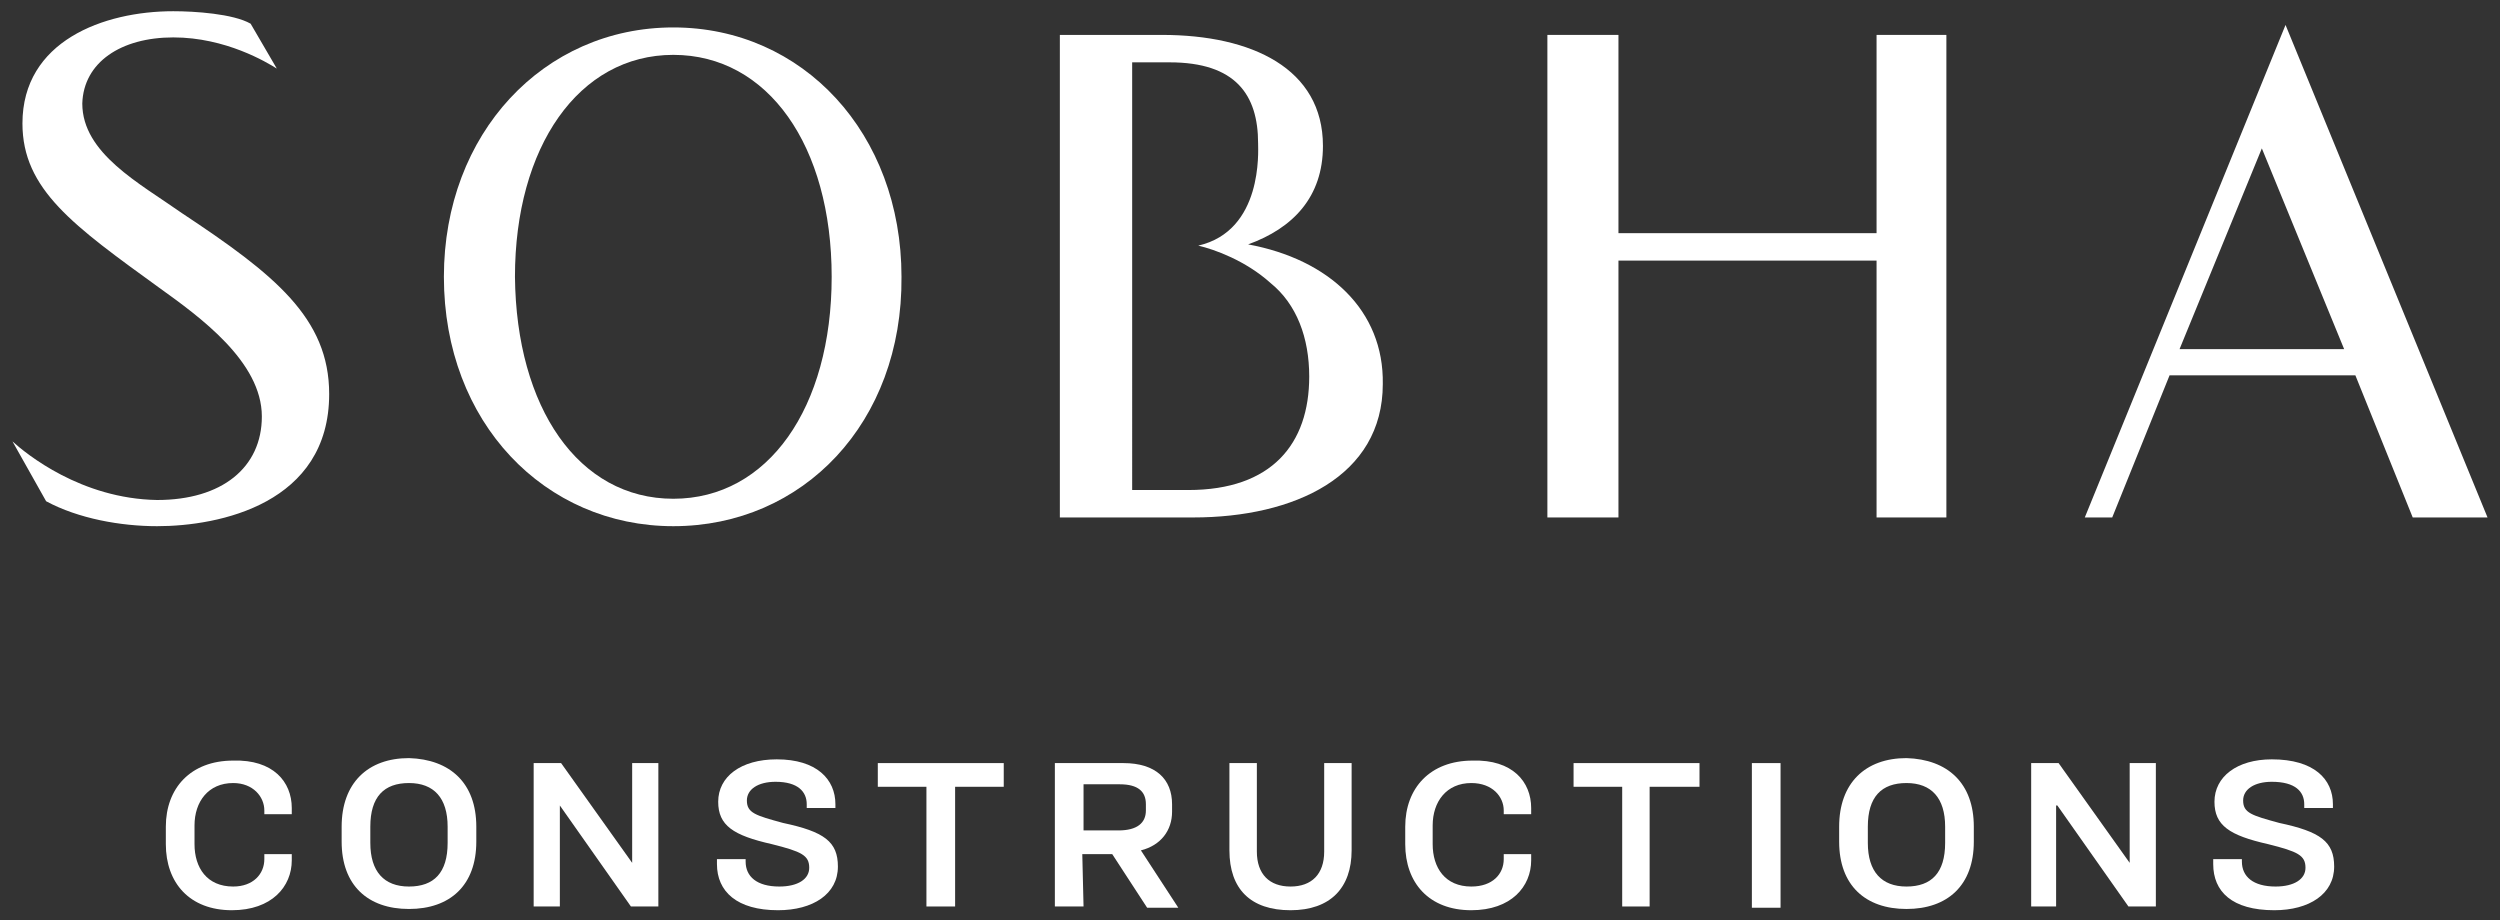
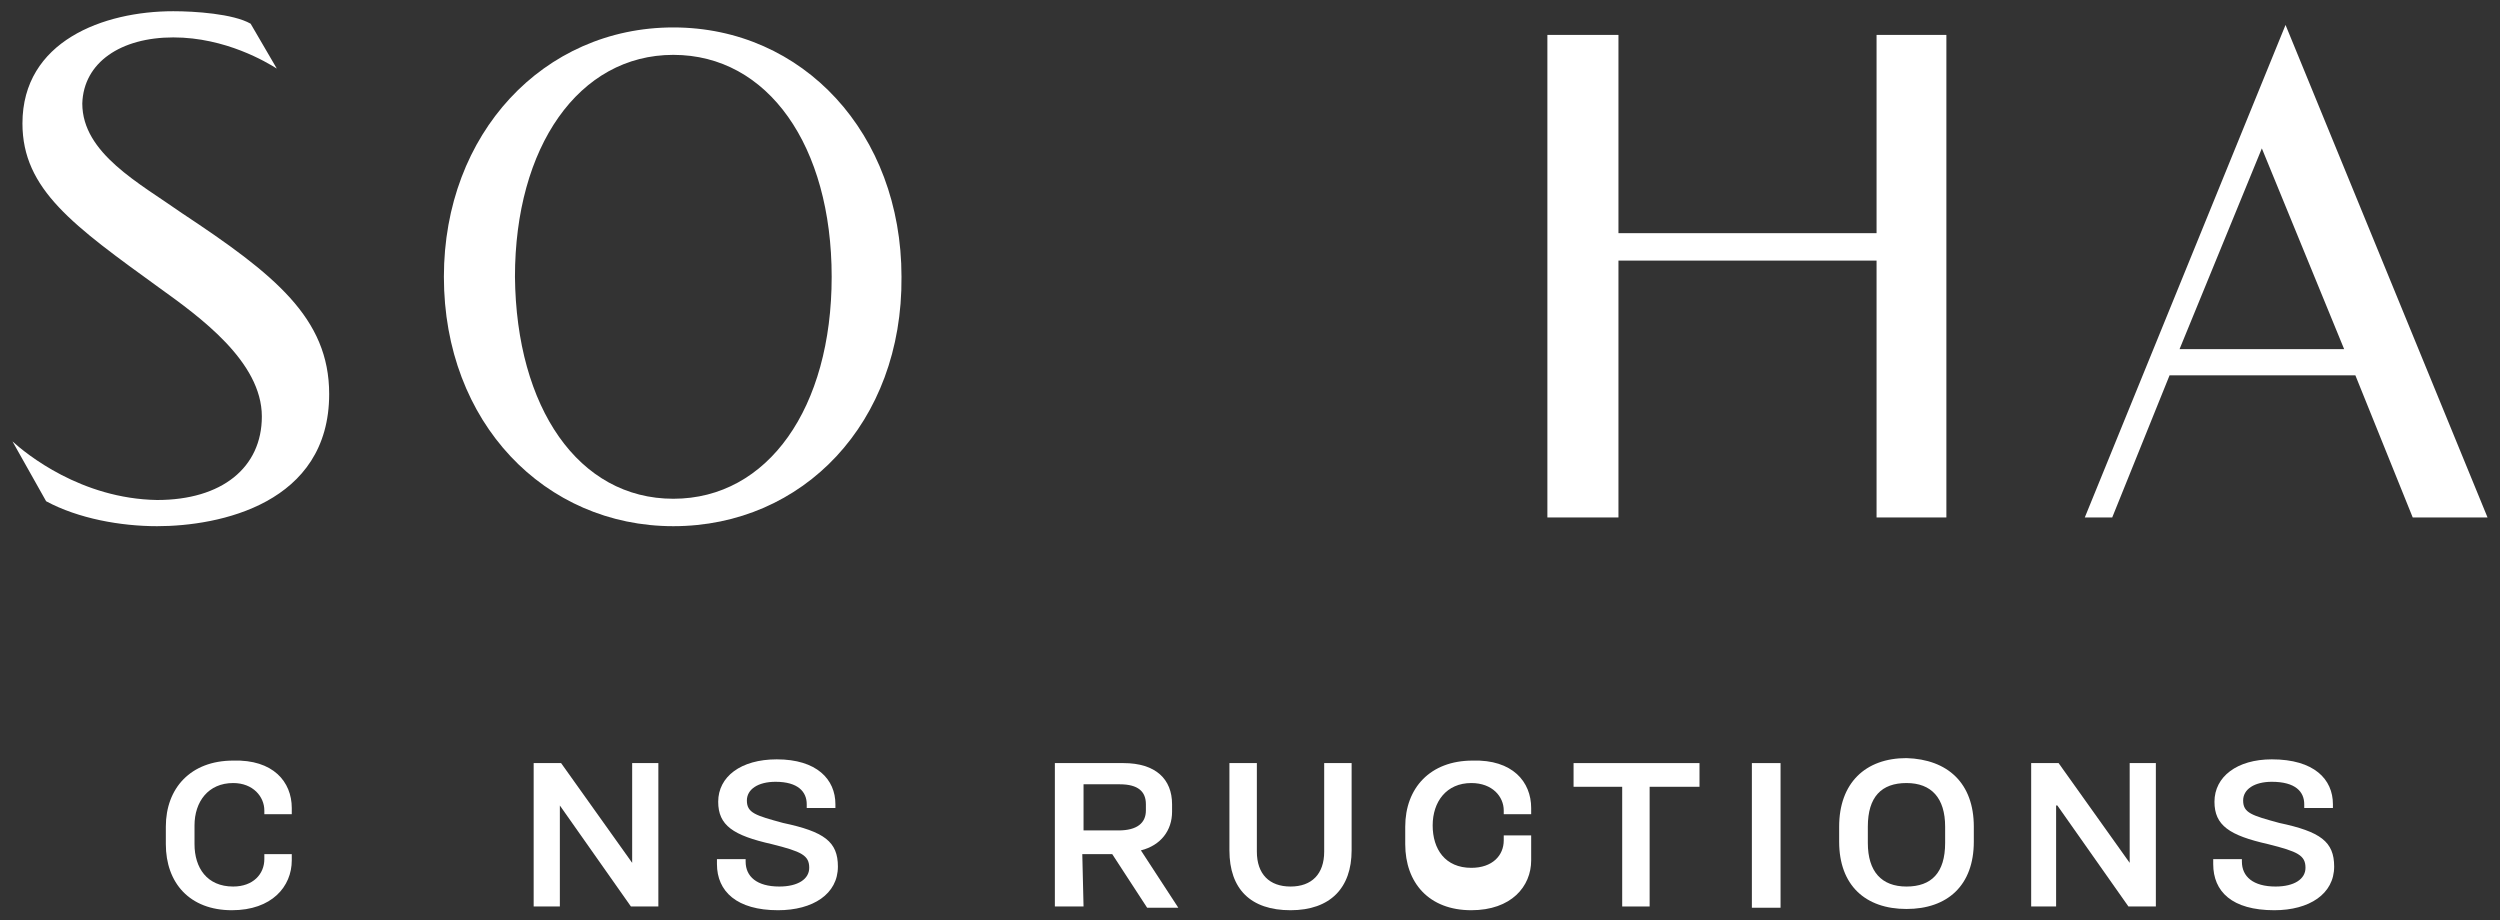
<svg xmlns="http://www.w3.org/2000/svg" version="1.1" id="Layer_1" x="0px" y="0px" viewBox="0 0 200.5 73.8" style="enable-background:new 0 0 200.5 73.8;" xml:space="preserve">
  <rect x="0" y="0" width="200.5" height="73.8" fill="#333333" stroke="none" />
  <style type="text/css">
	.st0{fill:#FFFFFF;}
</style>
  <g>
-     <path class="st0" d="M100.1,19.6c3.6-1.3,6-3.8,6-7.9c0-6.2-5.7-8.9-12.9-8.9H85v38.7h10.7c8.1,0,15.2-3.3,15.2-10.7   C111,24.9,106.6,20.8,100.1,19.6 M95.3,39.3h-4.5V20.6v-2.2V5h3c5.3,0,7.1,2.6,7.1,6.5c0,0.6,0.4,7-4.8,8.2c1.3,0.3,3.8,1.2,5.8,3   c2.1,1.7,3.1,4.4,3.1,7.5C105,35.6,102,39.3,95.3,39.3" />
    <path class="st0" d="M3.7,40.2c2.6,1.4,6,2,8.9,2c5,0,13.8-1.8,13.8-10.6c0-6.1-4.4-9.6-11.8-14.5c-3.4-2.4-8-4.8-8-8.8   C6.7,5,9.7,3,13.9,3s7.5,2,8.3,2.5l-2.1-3.6c-1.4-0.8-4.5-1-6.2-1c-5.6,0-12.1,2.4-12.1,9c0,5.3,4.1,8.2,11,13.2   C16,25.4,21,29,21,33.4c0,4.1-3.2,6.7-8.4,6.7C6.5,40,2.1,36.4,1,35.4L3.7,40.2z" />
    <path class="st0" d="M54,42.2c-10.3,0-18.4-8.3-18.4-20c0-11.5,8-20,18.4-20s18.3,8.5,18.3,20C72.4,33.9,64.4,42.2,54,42.2    M66.7,22.2c0-10.5-5.1-17.8-12.7-17.8s-12.7,7.4-12.7,17.8C41.4,32.7,46.4,40,54,40S66.7,32.7,66.7,22.2" />
    <path class="st0" d="M188.9,30.1H174l-4.6,11.4h-2.2L183.3,2l16.2,39.5h-6L188.9,30.1z M174.8,28H188l-6.6-16.1L174.8,28z" />
    <polygon class="st0" points="150.5,2.8 150.5,18.7 129.8,18.7 129.8,2.8 124.1,2.8 124.1,41.5 129.8,41.5 129.8,20.9 150.5,20.9    150.5,41.5 156.1,41.5 156.1,2.8  " />
    <path class="st0" d="M23.4,64.8v0.5h-2.2V65c0-1.1-0.9-2.2-2.5-2.2c-2,0-3.1,1.5-3.1,3.4v1.5c0,1.9,1,3.4,3.1,3.4   c1.6,0,2.5-1,2.5-2.2v-0.4h2.2V69c0,2.1-1.6,4-4.8,4c-3.4,0-5.3-2.2-5.3-5.3v-1.4c0-3.1,2-5.3,5.4-5.3   C21.9,60.9,23.4,62.7,23.4,64.8" />
-     <path class="st0" d="M38.2,66.3v1.2c0,3.5-2.1,5.4-5.4,5.4s-5.4-1.9-5.4-5.4v-1.2c0-3.5,2.1-5.5,5.4-5.5   C36.1,60.9,38.2,62.8,38.2,66.3 M29.7,66.3v1.3c0,2.3,1.1,3.5,3.1,3.5s3.1-1.1,3.1-3.5v-1.3c0-2.3-1.1-3.5-3.1-3.5   S29.7,63.9,29.7,66.3" />
    <polygon class="st0" points="45,61.2 50.7,69.2 50.7,69.2 50.7,61.2 52.8,61.2 52.8,72.7 50.6,72.7 44.9,64.6 44.9,64.6 44.9,72.7    42.8,72.7 42.8,61.2  " />
    <path class="st0" d="M67,64.5v0.3h-2.3v-0.3c0-1-0.7-1.8-2.5-1.8c-1.4,0-2.3,0.6-2.3,1.5c0,1,0.7,1.2,2.9,1.8   c3.3,0.7,4.4,1.5,4.4,3.5c0,2.2-2,3.5-4.8,3.5c-3.3,0-4.9-1.5-4.9-3.7v-0.4h2.3v0.2c0,1.2,0.9,2,2.7,2c1.5,0,2.4-0.6,2.4-1.5   c0-1-0.6-1.3-3-1.9c-3.1-0.7-4.3-1.5-4.3-3.4c0-2,1.8-3.4,4.7-3.4C65.5,60.9,67,62.5,67,64.5" />
-     <polygon class="st0" points="80.5,61.2 80.5,63.1 76.6,63.1 76.6,72.7 74.3,72.7 74.3,63.1 70.4,63.1 70.4,61.2  " />
    <path class="st0" d="M86.9,72.7h-2.3V61.2h5.5c2.6,0,3.9,1.3,3.9,3.3v0.6c0,1.5-0.9,2.7-2.5,3.1l3,4.6H92l-2.8-4.3h-2.4L86.9,72.7   L86.9,72.7z M86.9,66.6h2.8c1.5,0,2.2-0.6,2.2-1.6v-0.5c0-1-0.6-1.6-2.1-1.6h-2.9V66.6L86.9,66.6z" />
    <path class="st0" d="M100.8,61.2v7.1c0,1.8,1,2.8,2.7,2.8s2.7-1,2.7-2.8v-7.1h2.2v7c0,3-1.7,4.8-4.9,4.8c-3.2,0-4.9-1.7-4.9-4.8v-7   C98.6,61.2,100.8,61.2,100.8,61.2z" />
-     <path class="st0" d="M122.8,64.8v0.5h-2.2V65c0-1.1-0.9-2.2-2.6-2.2c-2,0-3.1,1.5-3.1,3.4v1.5c0,1.9,1,3.4,3.1,3.4   c1.7,0,2.6-1,2.6-2.2v-0.4h2.2V69c0,2.1-1.6,4-4.8,4c-3.4,0-5.3-2.2-5.3-5.3v-1.4c0-3.1,2-5.3,5.4-5.3   C121.3,60.9,122.8,62.7,122.8,64.8" />
+     <path class="st0" d="M122.8,64.8v0.5h-2.2V65c0-1.1-0.9-2.2-2.6-2.2c-2,0-3.1,1.5-3.1,3.4c0,1.9,1,3.4,3.1,3.4   c1.7,0,2.6-1,2.6-2.2v-0.4h2.2V69c0,2.1-1.6,4-4.8,4c-3.4,0-5.3-2.2-5.3-5.3v-1.4c0-3.1,2-5.3,5.4-5.3   C121.3,60.9,122.8,62.7,122.8,64.8" />
    <polygon class="st0" points="136.3,61.2 136.3,63.1 132.3,63.1 132.3,72.7 130.1,72.7 130.1,63.1 126.2,63.1 126.2,61.2  " />
    <rect x="140.5" y="61.2" class="st0" width="2.3" height="11.6" />
    <path class="st0" d="M158.3,66.3v1.2c0,3.5-2.1,5.4-5.4,5.4c-3.3,0-5.4-1.9-5.4-5.4v-1.2c0-3.5,2.1-5.5,5.4-5.5   C156.2,60.9,158.3,62.8,158.3,66.3 M149.8,66.3v1.3c0,2.3,1.1,3.5,3.1,3.5s3.1-1.1,3.1-3.5v-1.3c0-2.3-1.1-3.5-3.1-3.5   C150.9,62.8,149.8,63.9,149.8,66.3" />
    <polygon class="st0" points="165.1,61.2 170.8,69.2 170.8,69.2 170.8,61.2 172.9,61.2 172.9,72.7 170.7,72.7 165,64.6 164.9,64.6    164.9,72.7 162.9,72.7 162.9,61.2  " />
    <path class="st0" d="M187.1,64.5v0.3h-2.3v-0.3c0-1-0.7-1.8-2.6-1.8c-1.4,0-2.3,0.6-2.3,1.5c0,1,0.7,1.2,2.9,1.8   c3.3,0.7,4.4,1.5,4.4,3.5c0,2.2-2,3.5-4.8,3.5c-3.4,0-4.9-1.5-4.9-3.7v-0.4h2.3v0.2c0,1.2,0.9,2,2.7,2c1.5,0,2.4-0.6,2.4-1.5   c0-1-0.6-1.3-3-1.9c-3.1-0.7-4.3-1.5-4.3-3.4c0-2,1.8-3.4,4.6-3.4C185.6,60.9,187.1,62.5,187.1,64.5" />
  </g>
</svg>